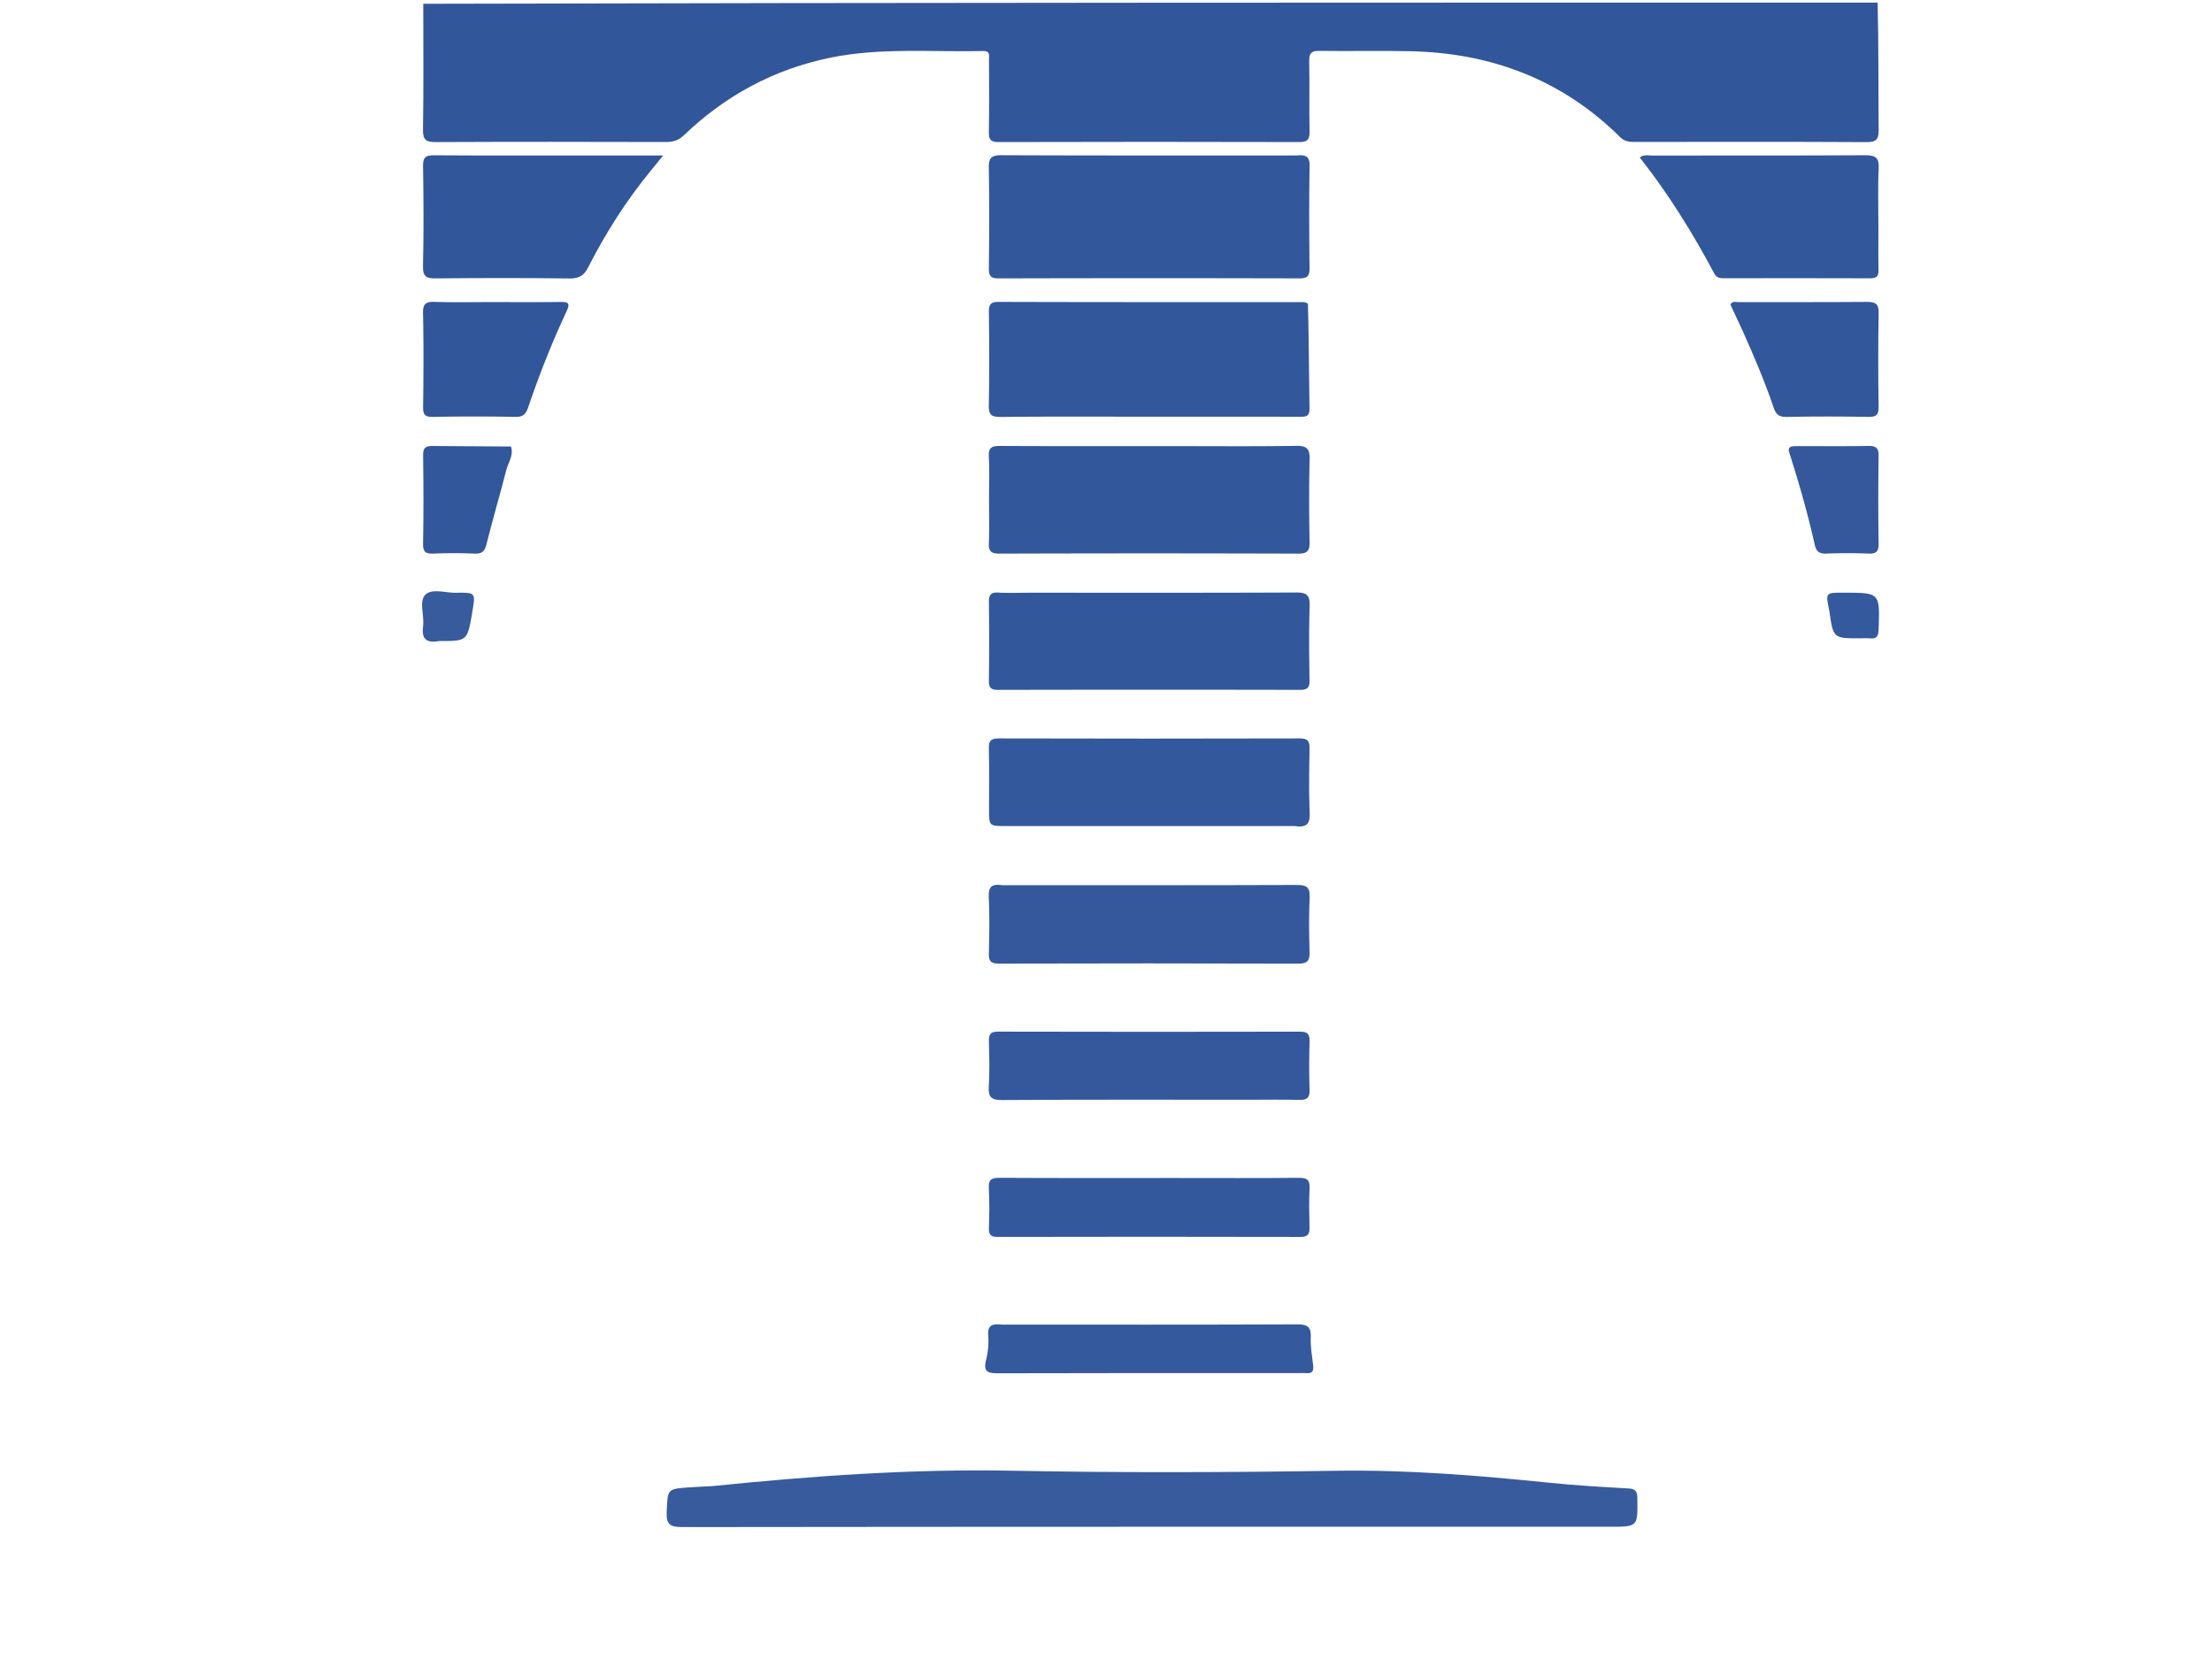
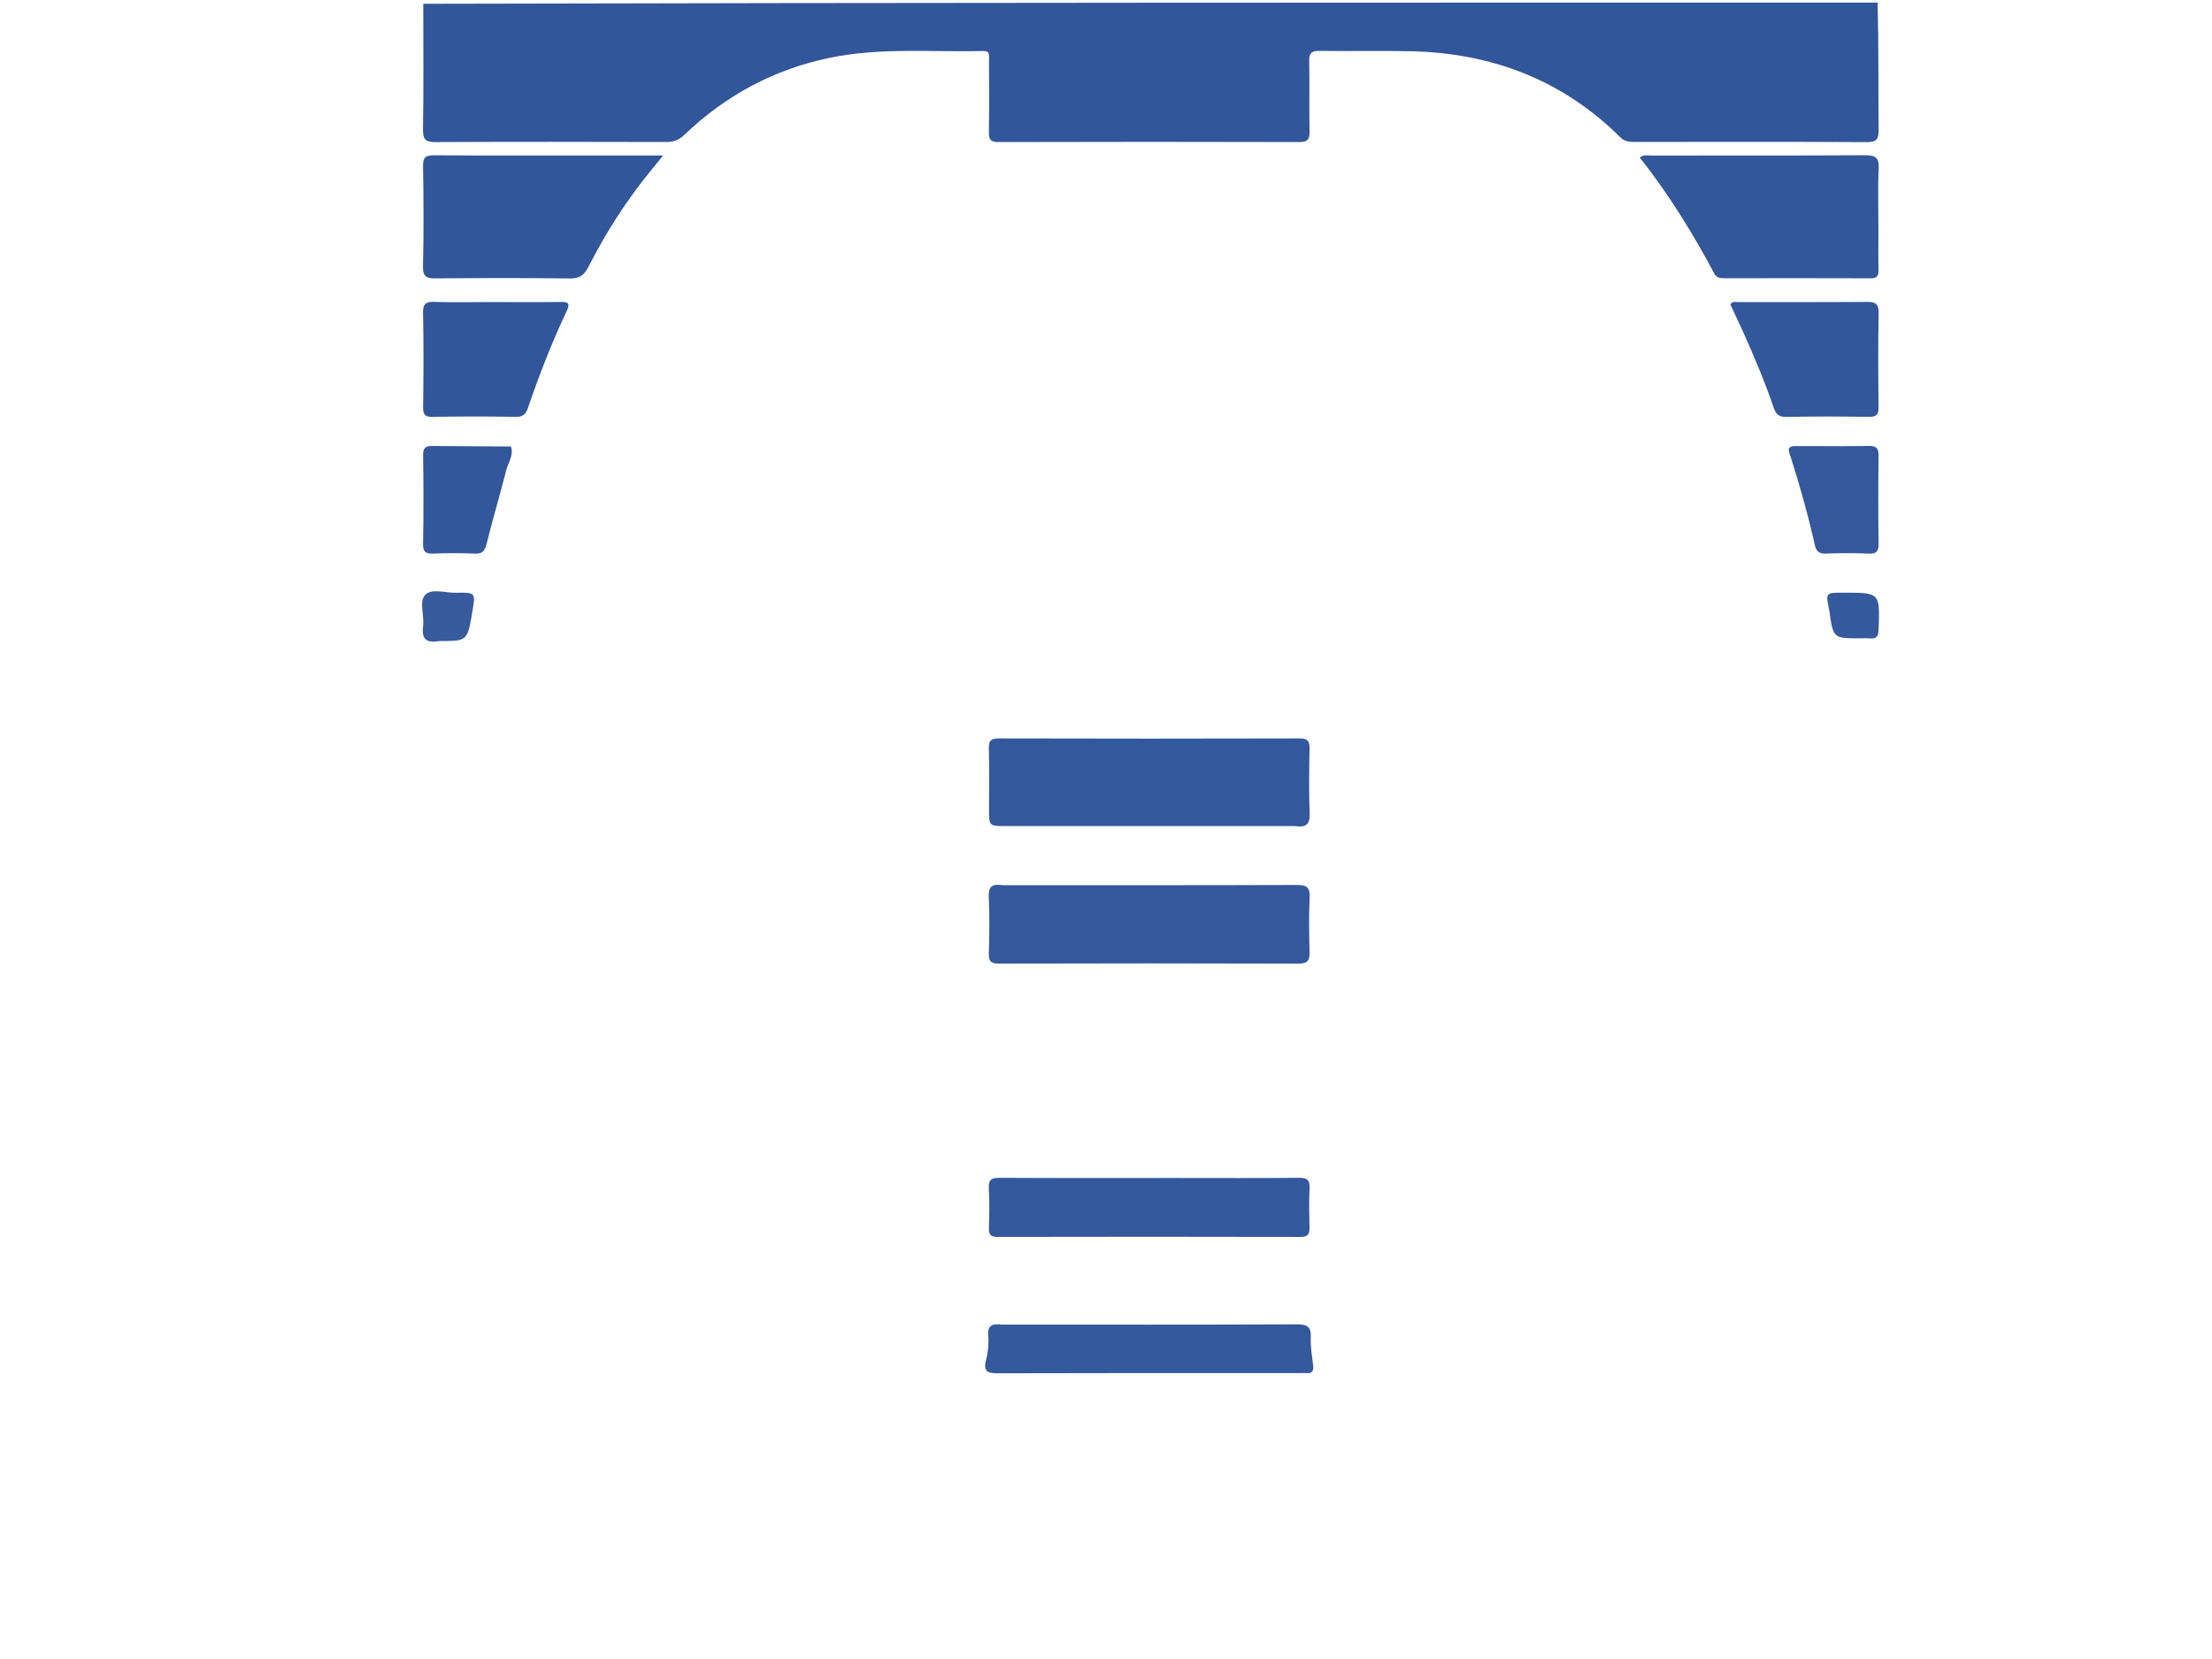
<svg xmlns="http://www.w3.org/2000/svg" width="800" height="600" version="1.0" viewBox="0 0 600 450">
  <defs>
    <clipPath id="a">
      <path d="M103.516 0h417v417h-417Zm0 0" />
    </clipPath>
  </defs>
  <path fill="#fff" d="M-60-45h720v540H-60z" />
-   <path fill="#fff" d="M-60-45h720v540H-60z" />
+   <path fill="#fff" d="M-60-45h720H-60z" />
  <path fill="#fff" d="M-60-45h720v540H-60z" />
  <g clip-path="url(#a)">
    <path fill="#fff" d="M509.434.957C599.02.699 688.406.711 777.797.637c2.555 0 3.246.472 3.246 3.168-.082 147.886-.082 295.773.016 443.66.004 3.004-.825 3.297-3.48 3.297-310.255-.07-620.505-.07-930.755.004-2.75 0-3.437-.438-3.433-3.348.093-147.77.093-295.54-.012-443.309-.004-3.164.918-3.472 3.66-3.472 89.04.078 178.082.062 267.45.062 1.593 1.473 1.374 3.27 1.378 4.996.028 9.07-.015 18.137.024 27.207.015 4.063.32 4.391 4.37 4.395 19.532.031 39.067-.047 58.594.07 3.625.02 6.16-1.664 8.63-3.863 7.456-6.649 15.878-11.719 25.187-15.32 8.32-3.223 17.012-4.856 25.871-5.211 8.473-.336 16.969-.121 25.457-.055 4.512.035 5.242.793 5.316 5.324.082 5.113.063 10.23.008 15.348-.031 2.625.992 3.746 3.7 3.742 25.921-.035 51.847-.035 77.773 0 2.777.004 3.652-1.246 3.625-3.809-.05-5.113-.078-10.23.012-15.347.074-4.395.812-5.29 5.035-5.23 10.918.144 21.847-.65 32.75.628 16.258 1.906 30.855 7.75 43.187 18.594 4.07 3.578 8.16 5.367 13.727 5.266 18.015-.325 36.039-.114 54.058-.125 5.32-.004 5.368-.059 5.372-5.508.011-8.606-.008-17.211.011-25.817.008-1.613-.191-3.27.86-5.027Zm0 0" />
  </g>
  <path fill="#32569a" d="M509.3.7c.29 11.507.177 23.015.278 34.519.02 2.554-.574 3.347-3.25 3.332-21.039-.117-42.074-.07-63.113-.051-1.434 0-2.621-.184-3.754-1.305-15.727-15.582-34.922-22.824-56.828-23.3-8.25-.18-16.508.023-24.758-.094-2.133-.031-2.793.617-2.754 2.754.125 6.39-.023 12.785.086 19.18.035 2.074-.523 2.8-2.719 2.796-27.195-.07-54.394-.074-81.59.004-2.226.008-2.707-.691-2.668-2.77.125-6.507.055-13.019.036-19.53-.004-1.087.39-2.438-1.547-2.395-13.914.328-27.89-1.016-41.7 1.851-15.187 3.157-28.28 10.243-39.437 20.934-1.48 1.418-2.937 1.902-4.918 1.895-20.805-.055-41.613-.079-62.414.02-2.61.015-3.559-.49-3.512-3.36.188-11.274.078-22.551.078-34.153C246.203.7 377.586.7 509.301.7Zm0 0" />
-   <path fill="#375b9d" d="M193.254 403.102c27.242-2.782 54.168-4.692 81.293-4.172 29.273.566 58.57.465 87.848.011 19.34-.296 38.492 1.274 57.668 3.23 7.156.731 14.343 1.169 21.527 1.556 1.95.105 2.5.648 2.531 2.609.117 7.797.192 7.797-7.418 7.797-83.902 0-167.805-.024-251.703.082-3.398.004-4.316-.844-4.16-4.203.285-6.13.074-6.149 6.172-6.57 1.972-.137 3.945-.223 6.242-.34Zm0 0" />
-   <path fill="#32579a" d="M351.738 42.168c2.332-.211 3.524.148 3.485 2.719-.145 9.289-.114 18.582-.012 27.875.023 2.144-.629 2.75-2.77 2.746a15385.8 15385.8 0 0 0-81.527.004c-2.187.008-2.71-.64-2.687-2.75.113-9.059.152-18.121-.016-27.176-.05-2.703.64-3.496 3.422-3.484 26.594.109 53.187.066 80.105.066Zm3.024 40.18c.277 9.629.277 19.039.449 28.449.043 2.351-1.23 2.25-2.852 2.246-13.136-.031-26.27-.016-39.406-.016-13.832 0-27.668-.078-41.5.067-2.617.027-3.3-.649-3.242-3.258.176-8.367.125-16.738.023-25.11-.027-2.027.36-2.847 2.637-2.84 27.55.083 55.098.06 82.649.071.343 0 .683.113 1.242.39Zm-86.485 53.004c0-4.067.153-7.79-.058-11.497-.133-2.367.715-2.906 2.937-2.894 15.442.082 30.883.043 46.324.043 11.375 0 22.754.105 34.13-.07 2.988-.047 3.69.91 3.62 3.734-.183 7.43-.14 14.863-.015 22.293.035 2.305-.45 3.219-3.02 3.207-27.05-.09-54.101-.09-81.152 0-2.402.008-2.895-.813-2.809-2.977.153-3.824.043-7.66.043-11.84Zm11.164 25.421c24.262 0 48.18.047 72.094-.062 2.863-.012 3.797.707 3.703 3.652-.218 6.727-.133 13.469-.035 20.2.031 1.984-.617 2.566-2.586 2.562a19587.54 19587.54 0 0 0-81.847.004c-1.965.004-2.563-.566-2.536-2.535.106-7.082.098-14.168.004-21.246-.027-1.91.45-2.727 2.496-2.614 2.778.153 5.57.04 8.707.04Zm0 0" />
  <path fill="#33589b" d="M351.18 224.066h-78.403c-4.504 0-4.504 0-4.504-4.671 0-5.461.098-10.926-.05-16.383-.059-2.172.629-2.723 2.754-2.719 27.187.07 54.37.074 81.554 0 2.254-.008 2.715.816 2.68 2.836-.106 5.809-.215 11.629.035 17.426.133 3.03-.941 3.98-4.066 3.511Zm0 0" />
  <path fill="#34589b" d="M271.883 240.105c26.836 0 53.34.04 79.844-.058 2.699-.008 3.652.621 3.515 3.445-.238 4.871-.164 9.766-.023 14.645.066 2.304-.45 3.254-3.035 3.246-27.082-.09-54.168-.078-81.25-.008-2.18.004-2.77-.656-2.707-2.773.144-5.114.214-10.239-.024-15.344-.125-2.73.832-3.578 3.68-3.153Zm0 0" />
  <path fill="#32579b" d="M509.516 62.094c0 3.953-.063 7.554.027 11.156.039 1.633-.484 2.246-2.176 2.238-13.242-.05-26.488-.031-39.734-.015-1.098 0-2.008-.102-2.613-1.239-5.88-11.046-12.461-21.652-20.239-31.515 1.137-.883 2.219-.532 3.215-.532 19.285-.027 38.574.036 57.86-.078 2.8-.02 3.878.578 3.734 3.602-.258 5.336-.074 10.687-.074 16.383Zm0 0" />
  <path fill="#31569a" d="M158.762 42.172h21.117c-1.387 1.707-2.363 2.914-3.348 4.117-6.648 8.106-12.246 16.898-16.988 26.223-1.16 2.281-2.5 3.05-5.063 3.02-12.066-.157-24.136-.134-36.207-.02-2.546.027-3.605-.399-3.535-3.325.215-9.046.16-18.105.02-27.156-.035-2.332.676-2.922 2.922-2.906 13.578.09 27.156.047 41.082.047Zm0 0" />
-   <path fill="#34589b" d="M338.73 298.305c-22.55 0-44.75-.063-66.945.074-2.98.016-3.746-.86-3.574-3.7.242-4.05.14-8.132.027-12.199-.054-1.863.348-2.656 2.453-2.652 27.313.067 54.625.063 81.938.008 1.988-.004 2.629.617 2.582 2.574-.113 4.418-.145 8.84.008 13.25.078 2.274-.89 2.727-2.895 2.676-4.41-.11-8.832-.031-13.594-.031Zm0 0" />
  <path fill="#34589c" d="M319.2 319.527c11.257 0 22.167.067 33.077-.05 2.266-.024 3.063.57 2.942 2.886-.176 3.473-.106 6.965-.016 10.446.047 1.8-.293 2.714-2.441 2.707-27.395-.063-54.785-.059-82.18-.004-1.86.004-2.398-.61-2.344-2.399.114-3.593.184-7.203-.02-10.789-.136-2.363.72-2.855 2.927-2.844 15.902.09 31.8.047 48.054.047Zm0 0" />
  <path fill="#34599c" d="M271.863 359.297c26.844 0 53.352.043 79.86-.067 2.77-.011 3.968.524 3.824 3.54-.121 2.527.348 5.09.648 7.625.176 1.492-.285 2.203-1.855 2.062-.692-.062-1.395-.008-2.094-.008-27.086 0-54.176-.035-81.262.051-2.796.012-4.406-.18-3.504-3.637.547-2.11.766-4.41.579-6.574-.258-2.941 1.203-3.285 3.804-2.992Zm0 0" />
  <path fill="#33579b" d="M472.55 89.441c-1.132-2.445-2.16-4.648-3.167-6.812.52-1.074 1.441-.672 2.168-.676 11.605-.027 23.21.035 34.812-.062 2.313-.02 3.266.464 3.215 3.039-.16 8.468-.133 16.945-.012 25.414.032 2.16-.597 2.765-2.734 2.73-7.426-.12-14.855-.136-22.277.012-2.032.043-2.84-.727-3.438-2.48-2.43-7.133-5.37-14.06-8.566-21.165Zm0 0" />
  <path fill="#32569a" d="M133.652 81.938c6.274 0 12.203.05 18.13-.032 2.046-.027 3.085.035 1.89 2.567-4.008 8.5-7.418 17.257-10.457 26.152-.625 1.824-1.48 2.488-3.469 2.453a589.888 589.888 0 0 0-22.309.004c-2.23.043-2.695-.676-2.667-2.758.113-8.484.152-16.972-.02-25.453-.05-2.61.918-3.05 3.215-2.984 5.105.156 10.222.05 15.687.05Zm0 0" />
  <path fill="#34589b" d="M486.977 121.004c6.812-.004 13.316.066 19.816-.043 2.102-.04 2.809.57 2.773 2.742a811.577 811.577 0 0 0 0 23.688c.028 2.113-.562 2.859-2.726 2.77a150.302 150.302 0 0 0-11.492-.005c-1.844.067-2.684-.535-3.09-2.344-1.848-8.261-4.164-16.394-6.735-24.457-.375-1.18-.843-2.347 1.454-2.351Zm0 0" />
  <path fill="#32579a" d="M138.594 121.113c.781 2.399-.707 4.254-1.242 6.325-1.73 6.742-3.7 13.417-5.391 20.167-.477 1.915-1.184 2.657-3.227 2.56-3.71-.18-7.441-.15-11.156-.013-2.004.075-2.863-.32-2.82-2.62.148-8.02.125-16.044.012-24.063-.032-2.078.734-2.524 2.62-2.496 6.973.093 13.946.054 21.204.14Zm0 0" />
  <path fill="#375b9d" d="M119.11 173.883c-3.782.699-4.766-.844-4.344-4.11.367-2.847-1.16-6.574.554-8.402 1.754-1.867 5.496-.531 8.364-.586 5.343-.101 5.343-.027 4.425 5.176-.043.23-.047.46-.09.691-1.312 7.23-1.312 7.23-8.91 7.23Zm0 0" />
  <path fill="#34599c" d="M496.188 165.586c-1.012-4.82-1.012-4.82 3.585-4.82h.348c9.856-.004 9.809-.004 9.445 9.964-.066 1.754-.464 2.625-2.347 2.426-.918-.097-1.856-.015-2.785-.015-7.184 0-7.184 0-8.247-7.555Zm0 0" />
</svg>